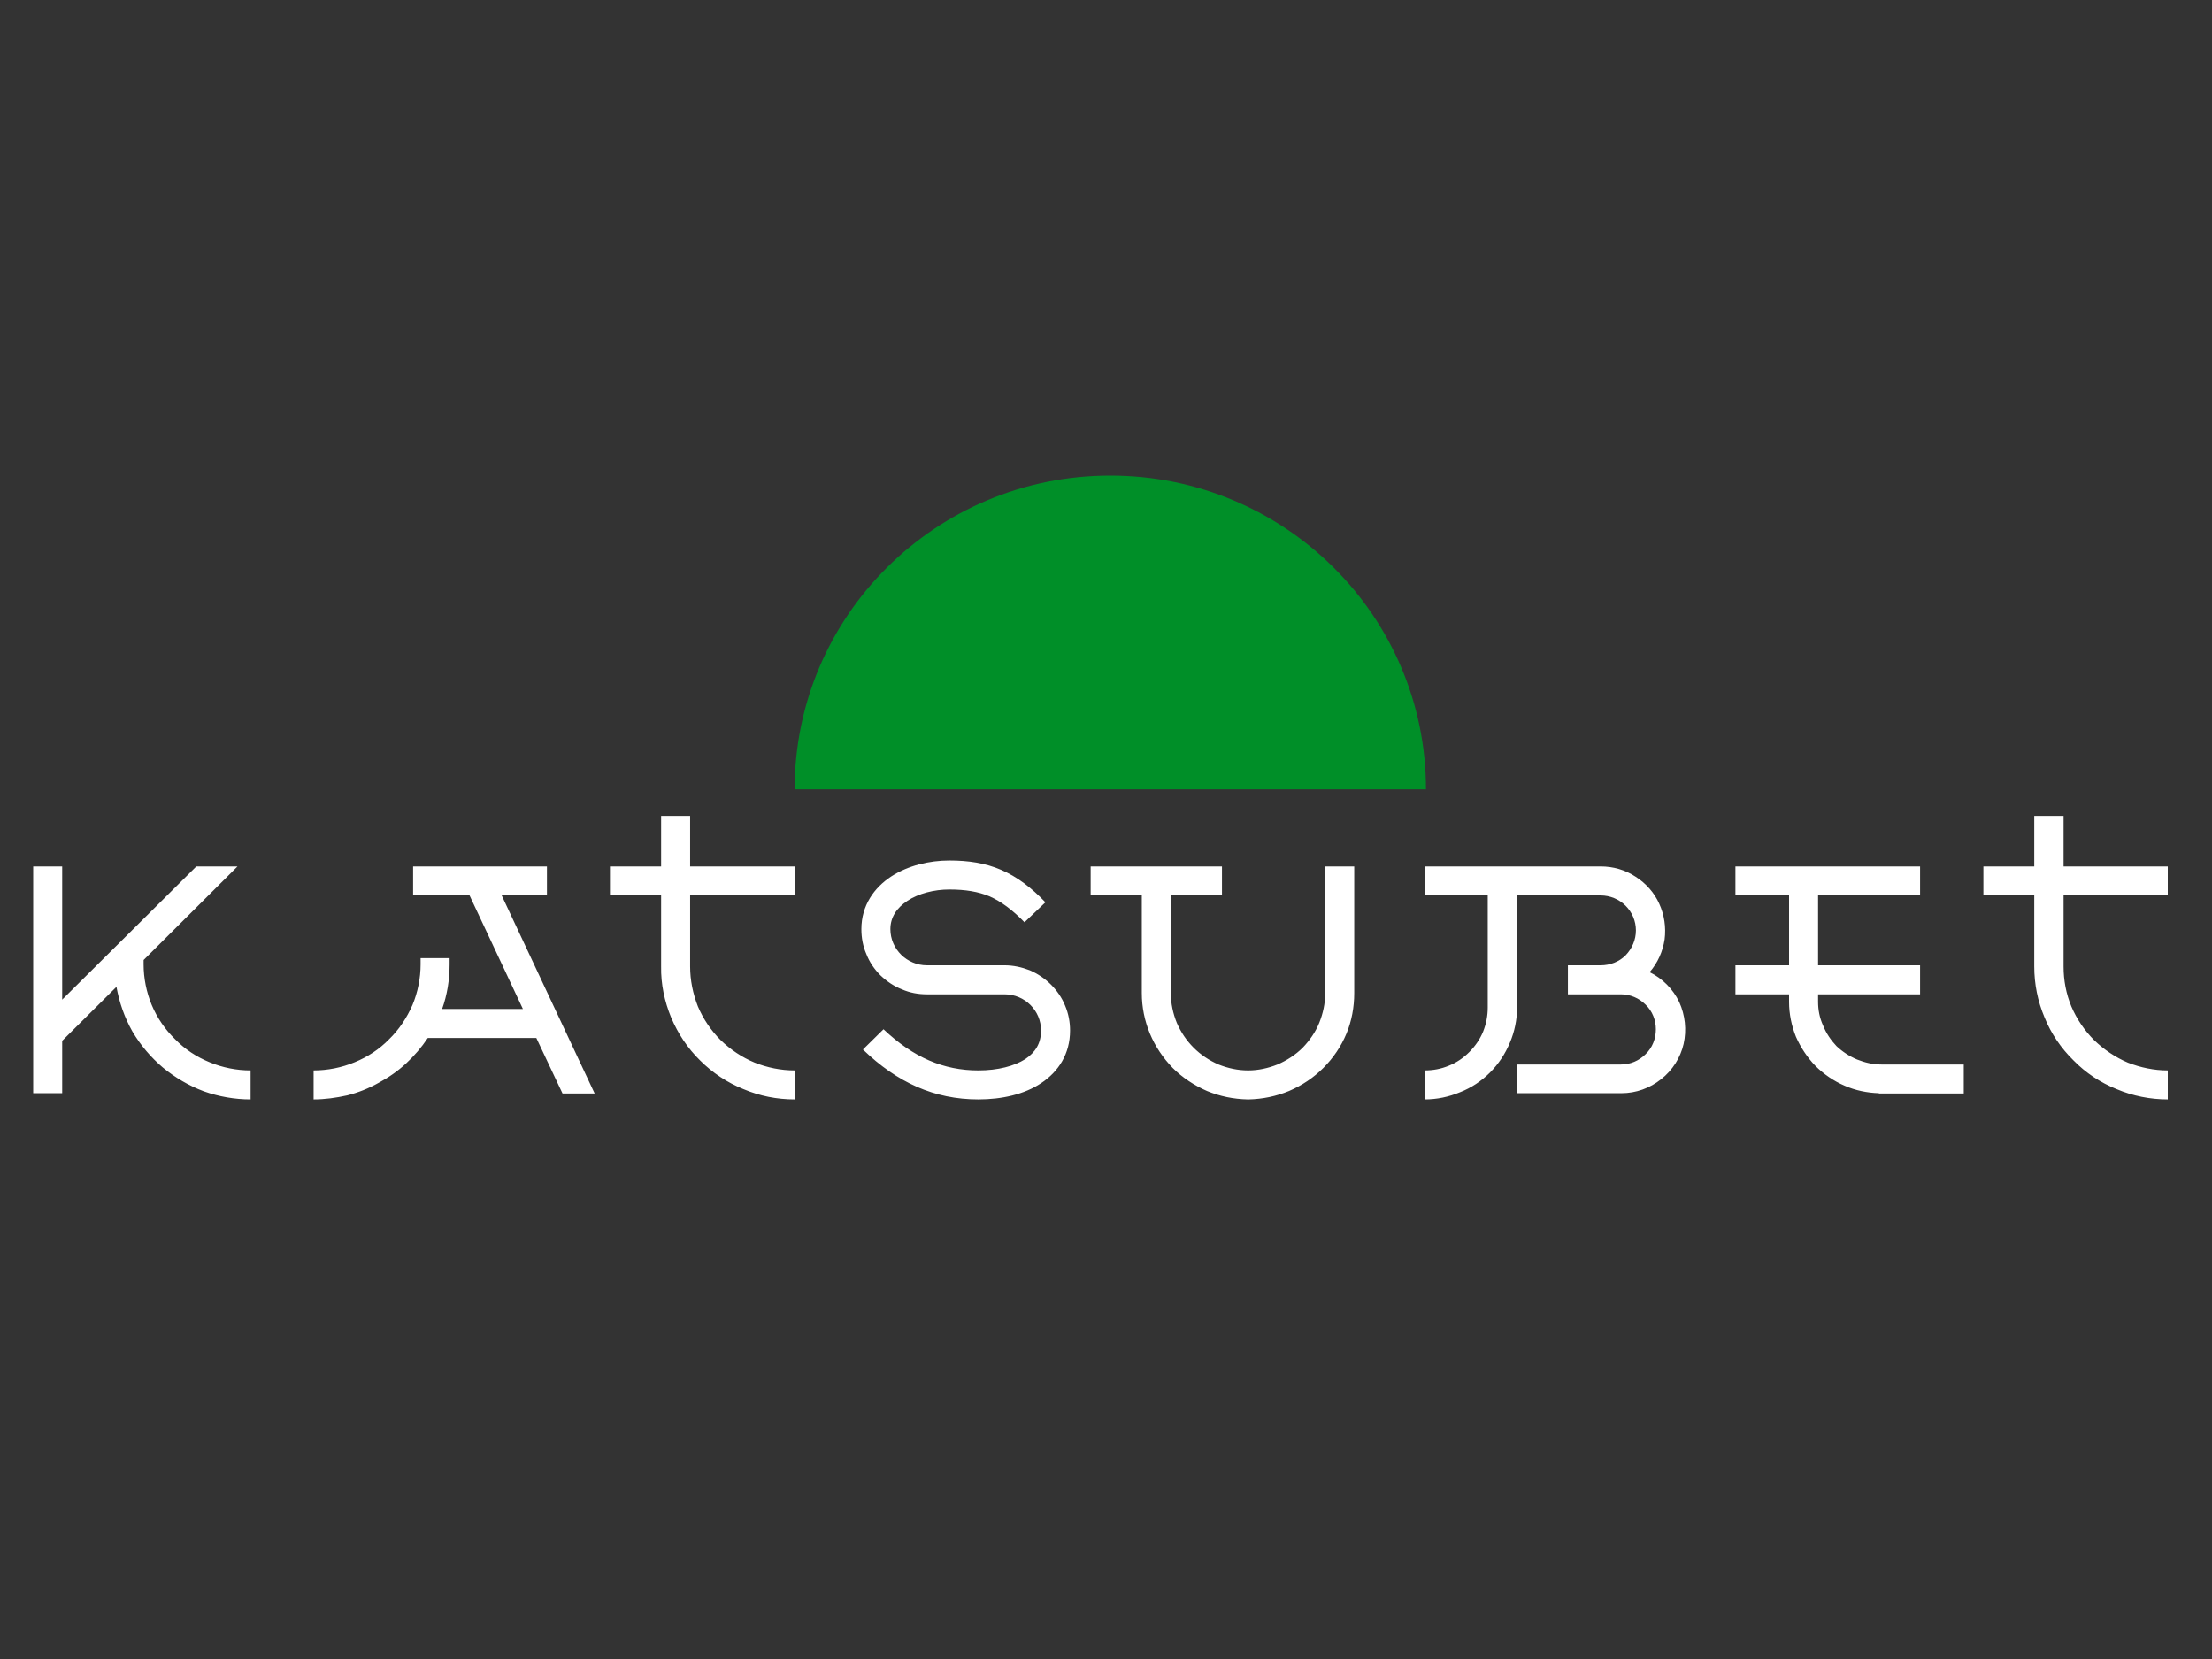
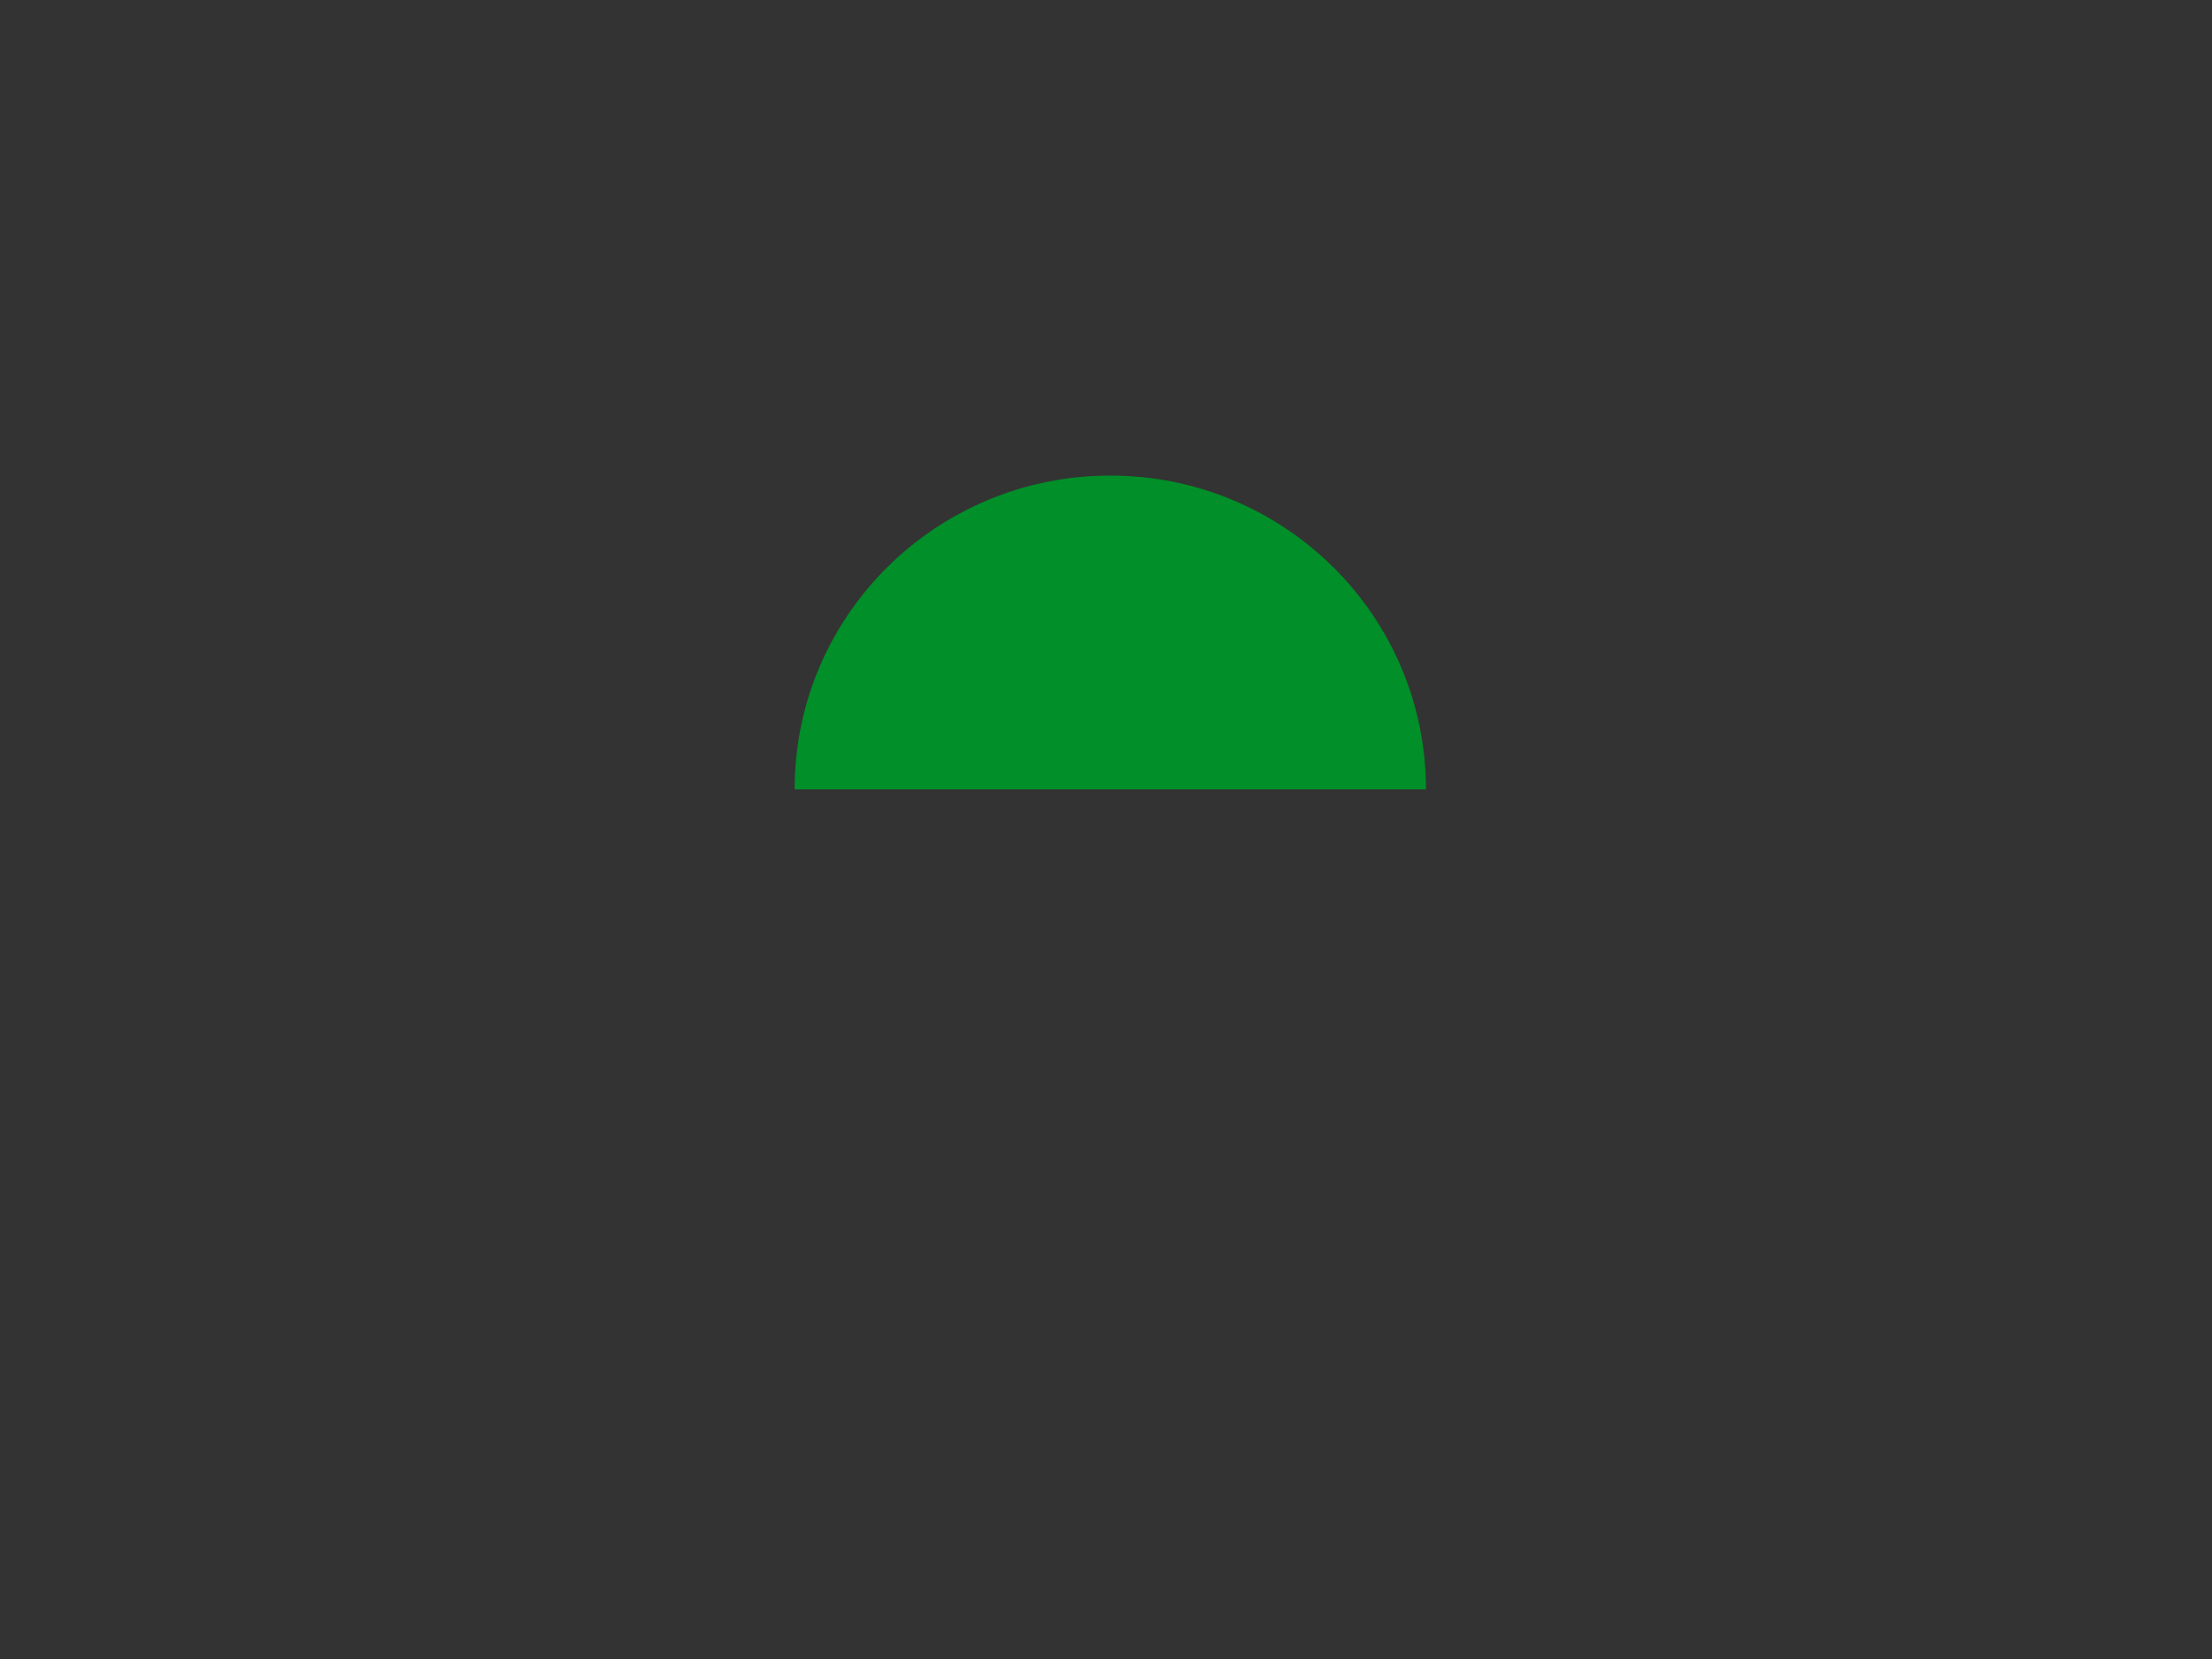
<svg xmlns="http://www.w3.org/2000/svg" width="200" height="150" viewBox="0 0 200 150" fill="none">
  <rect x="0" y="0" width="200" height="150" fill="#333333" stroke="none" />
-   <path d="M21.474 78.339L12.984 86.8V87.195C12.984 88.436 13.238 89.705 13.717 90.861C14.197 92.017 14.93 93.089 15.833 93.964C16.707 94.866 17.779 95.571 18.963 96.051C20.12 96.53 21.389 96.784 22.658 96.784V99.407C21.22 99.407 19.781 99.153 18.428 98.674C17.074 98.166 15.833 97.433 14.733 96.53C13.633 95.599 12.702 94.499 11.969 93.258C11.264 92.017 10.784 90.635 10.53 89.225L5.623 94.105V98.843H3V78.339H5.623V90.382L17.751 78.339H21.474ZM49.452 78.339V80.962H45.362L53.767 98.871H50.862L48.493 93.851H38.678C38.114 94.697 37.465 95.458 36.704 96.163C35.971 96.84 35.124 97.433 34.222 97.912C33.319 98.42 32.389 98.787 31.401 99.04C30.386 99.266 29.371 99.407 28.355 99.407V96.784C29.625 96.784 30.894 96.53 32.05 96.051C33.235 95.571 34.306 94.866 35.181 93.964C36.083 93.089 36.788 92.017 37.296 90.861C37.776 89.705 38.029 88.436 38.029 87.195V86.631H40.652V87.195C40.652 88.605 40.427 89.959 39.975 91.228H47.28L42.457 80.962H37.352V78.339H49.452ZM55.149 80.962V78.339H59.775V73.769H62.398V78.339H71.846V80.962H62.398V87.392C62.398 88.633 62.651 89.846 63.103 91.002C63.582 92.13 64.287 93.174 65.162 94.048C66.036 94.894 67.079 95.599 68.236 96.079C69.364 96.53 70.605 96.784 71.846 96.784V99.407C70.238 99.407 68.687 99.097 67.221 98.476C65.754 97.884 64.428 97.01 63.3 95.882C62.172 94.781 61.298 93.456 60.677 91.989C60.085 90.551 59.746 88.972 59.775 87.392V80.962H55.149ZM137.166 80.962V91.115C137.166 92.187 136.941 93.287 136.518 94.274C136.095 95.289 135.502 96.192 134.713 96.981C133.951 97.743 133.02 98.363 132.005 98.758C130.99 99.181 129.918 99.407 128.818 99.407V96.784C129.58 96.784 130.313 96.643 130.99 96.361C131.695 96.079 132.315 95.656 132.851 95.12C133.387 94.584 133.81 93.964 134.092 93.287C134.374 92.582 134.515 91.848 134.515 91.115V80.962H128.818V78.339H144.725C145.853 78.339 146.953 78.649 147.884 79.269C148.815 79.862 149.576 80.708 150.027 81.723C150.479 82.71 150.648 83.838 150.507 84.938C150.338 86.038 149.886 87.054 149.153 87.9C150.31 88.464 151.268 89.423 151.833 90.607C152.368 91.792 152.509 93.118 152.227 94.387C151.945 95.628 151.212 96.784 150.197 97.574C149.181 98.392 147.912 98.843 146.615 98.843H137.166V96.248H146.558C147.405 96.248 148.194 95.91 148.787 95.317C149.407 94.725 149.717 93.907 149.717 93.061C149.717 92.243 149.407 91.425 148.787 90.833C148.194 90.241 147.405 89.902 146.558 89.902H141.764V87.279H144.725C145.571 87.279 146.389 86.969 146.981 86.377C147.574 85.756 147.912 84.966 147.912 84.12C147.912 83.274 147.574 82.485 146.981 81.892C146.389 81.3 145.571 80.962 144.725 80.962H137.166ZM103.237 80.962H98.612V78.339H110.485V80.962H105.86V89.789C105.86 90.72 106.057 91.623 106.396 92.469C106.763 93.315 107.27 94.076 107.919 94.725C108.568 95.374 109.329 95.882 110.175 96.248C111.021 96.587 111.924 96.784 112.855 96.784C113.757 96.784 114.66 96.587 115.506 96.248C116.352 95.882 117.142 95.374 117.79 94.725C118.411 94.076 118.947 93.315 119.285 92.469C119.624 91.623 119.821 90.72 119.821 89.789V78.339H122.444V89.789C122.444 91.059 122.218 92.3 121.739 93.456C121.259 94.612 120.554 95.656 119.652 96.558C118.777 97.433 117.734 98.138 116.549 98.645C115.393 99.125 114.152 99.379 112.911 99.407H112.798C111.529 99.379 110.288 99.125 109.132 98.645C107.975 98.138 106.904 97.433 106.029 96.558C105.155 95.656 104.45 94.612 103.97 93.456C103.491 92.3 103.237 91.059 103.237 89.789V80.962ZM164.383 90.579C164.383 91.312 164.524 92.046 164.835 92.723C165.117 93.428 165.54 94.048 166.047 94.584C166.583 95.092 167.232 95.515 167.909 95.797C168.614 96.079 169.347 96.248 170.109 96.248H177.555V98.871H169.883V98.843C168.811 98.815 167.74 98.589 166.781 98.166C165.794 97.743 164.891 97.122 164.129 96.361C163.396 95.599 162.804 94.697 162.381 93.738C161.986 92.751 161.76 91.679 161.76 90.607V89.902H156.909V87.279H161.76V80.962H156.909V78.339H173.606V80.962H164.383V87.279H173.606V89.902H164.383V90.579ZM196 99.407C194.421 99.407 192.841 99.097 191.375 98.476C189.908 97.884 188.582 97.01 187.482 95.882C186.354 94.781 185.452 93.456 184.859 91.989C184.239 90.523 183.929 88.972 183.929 87.392V80.962H179.331V78.339H183.929V73.769H186.58V78.339H196V80.962H186.58V87.392C186.58 88.633 186.805 89.846 187.285 91.002C187.764 92.13 188.47 93.174 189.344 94.048C190.218 94.894 191.262 95.599 192.39 96.079C193.546 96.53 194.759 96.784 196 96.784V99.407ZM79.884 93.061C82.592 95.628 85.328 96.784 88.458 96.784C90.235 96.784 91.702 96.389 92.689 95.769C93.62 95.148 94.127 94.33 94.127 93.174C94.127 91.369 92.66 89.902 90.827 89.902H83.805C83.015 89.902 82.253 89.761 81.548 89.451C80.815 89.169 80.166 88.718 79.602 88.182C79.066 87.646 78.615 86.997 78.333 86.264C78.023 85.559 77.882 84.797 77.882 84.008C77.882 81.864 79.038 80.257 80.589 79.241C82.112 78.254 84.03 77.803 85.835 77.803C87.556 77.803 89.079 78.028 90.517 78.649C91.955 79.269 93.253 80.257 94.522 81.582L92.632 83.387C91.504 82.231 90.489 81.497 89.474 81.046C88.458 80.623 87.302 80.426 85.835 80.426C84.453 80.426 83.043 80.792 82.056 81.441C81.069 82.09 80.505 82.936 80.505 84.008C80.505 85.813 81.999 87.279 83.805 87.279H90.827C91.617 87.279 92.379 87.448 93.112 87.731C93.817 88.041 94.466 88.464 95.03 89.028C95.566 89.564 96.017 90.213 96.299 90.918C96.609 91.651 96.75 92.412 96.75 93.174C96.75 95.289 95.707 96.897 94.127 97.94C92.604 98.956 90.573 99.407 88.458 99.407C84.481 99.407 81.125 97.884 78.023 94.894L79.884 93.061Z" fill="white" />
  <path d="M100.388 43C84.622 43 71.846 55.692 71.846 71.373H128.931C128.931 55.692 116.154 43 100.388 43Z" fill="#008F28" />
</svg>